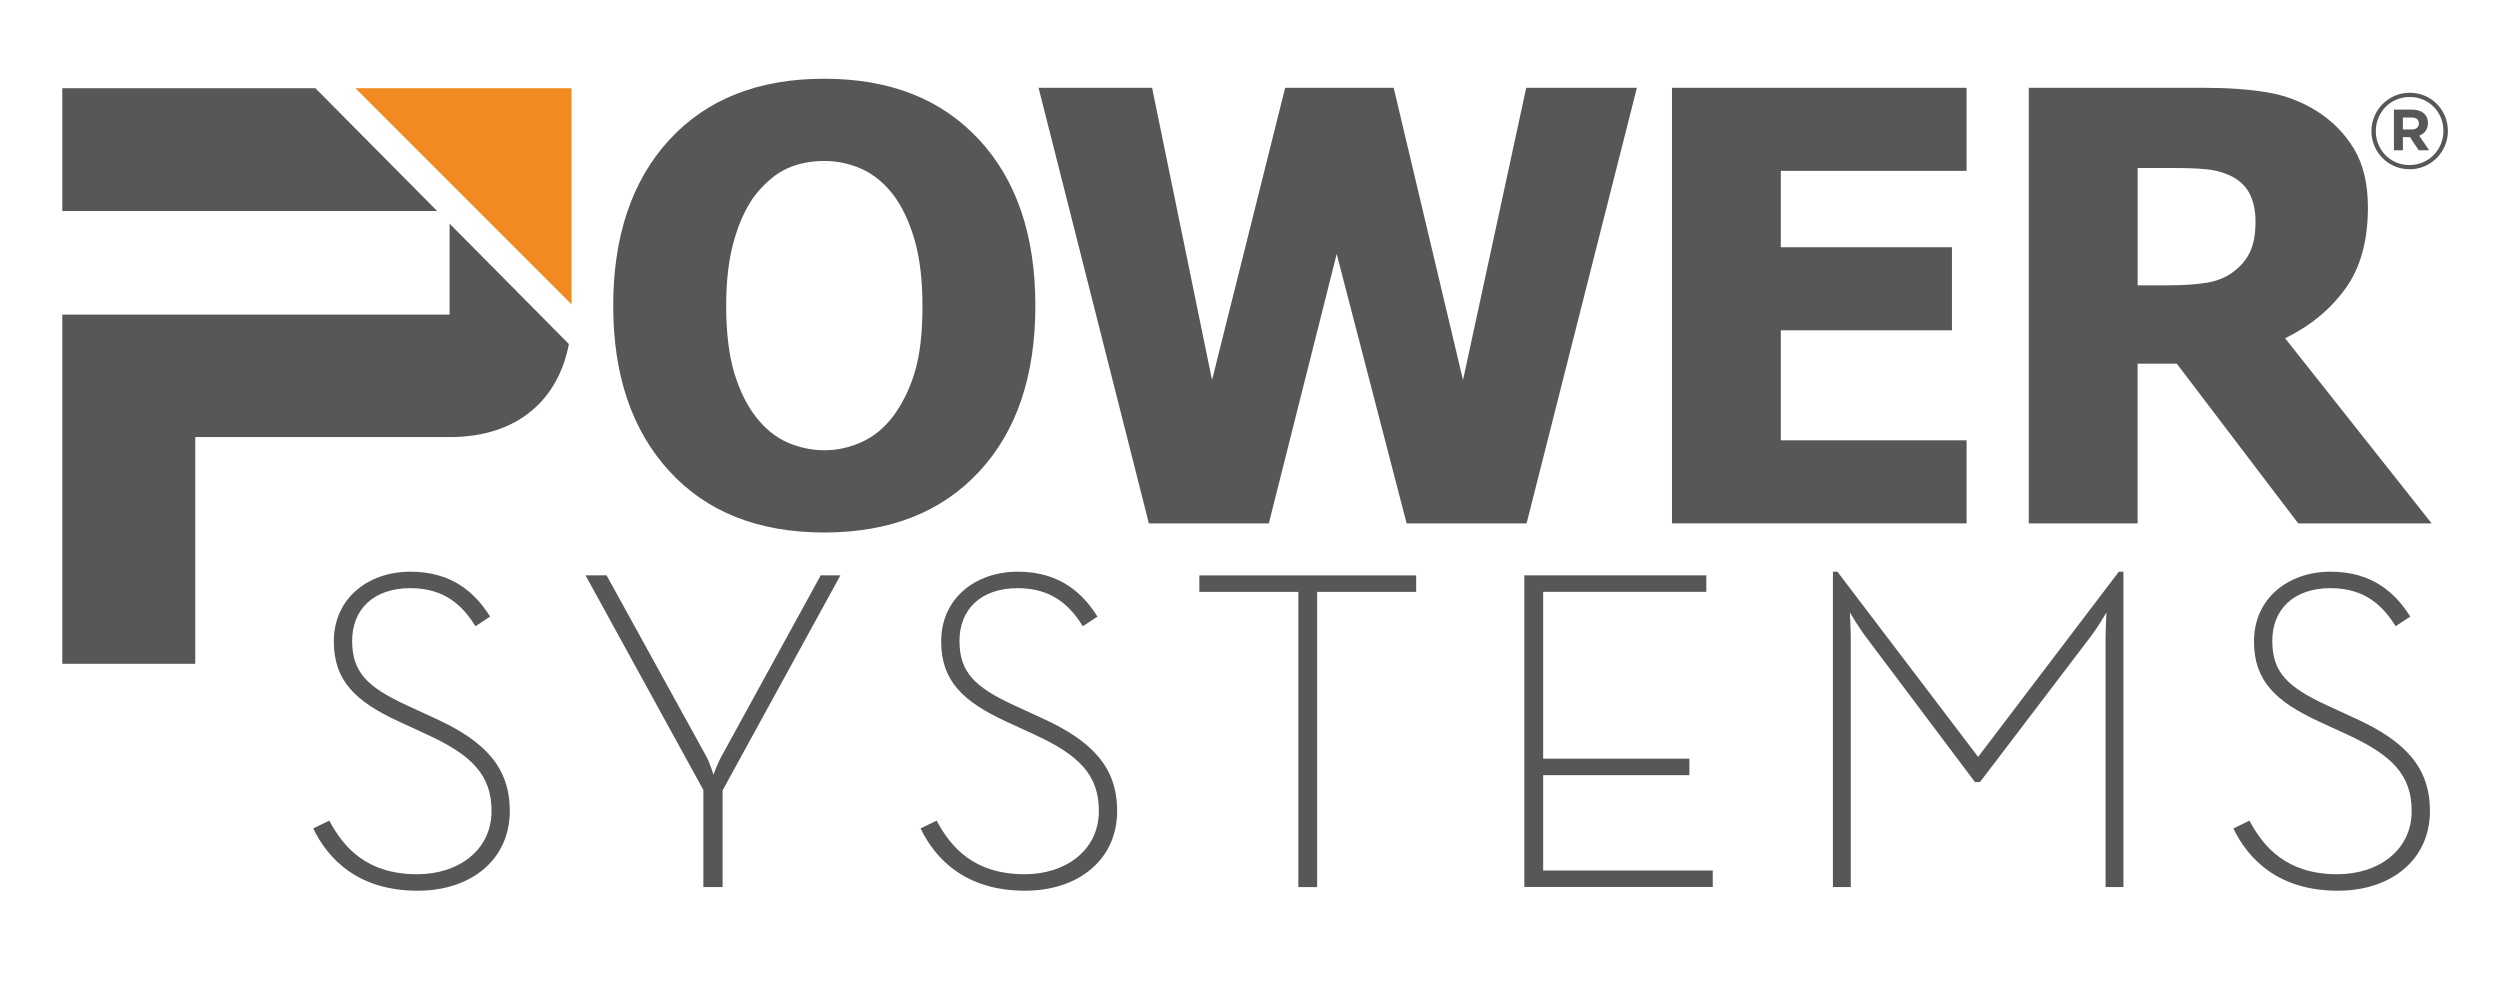
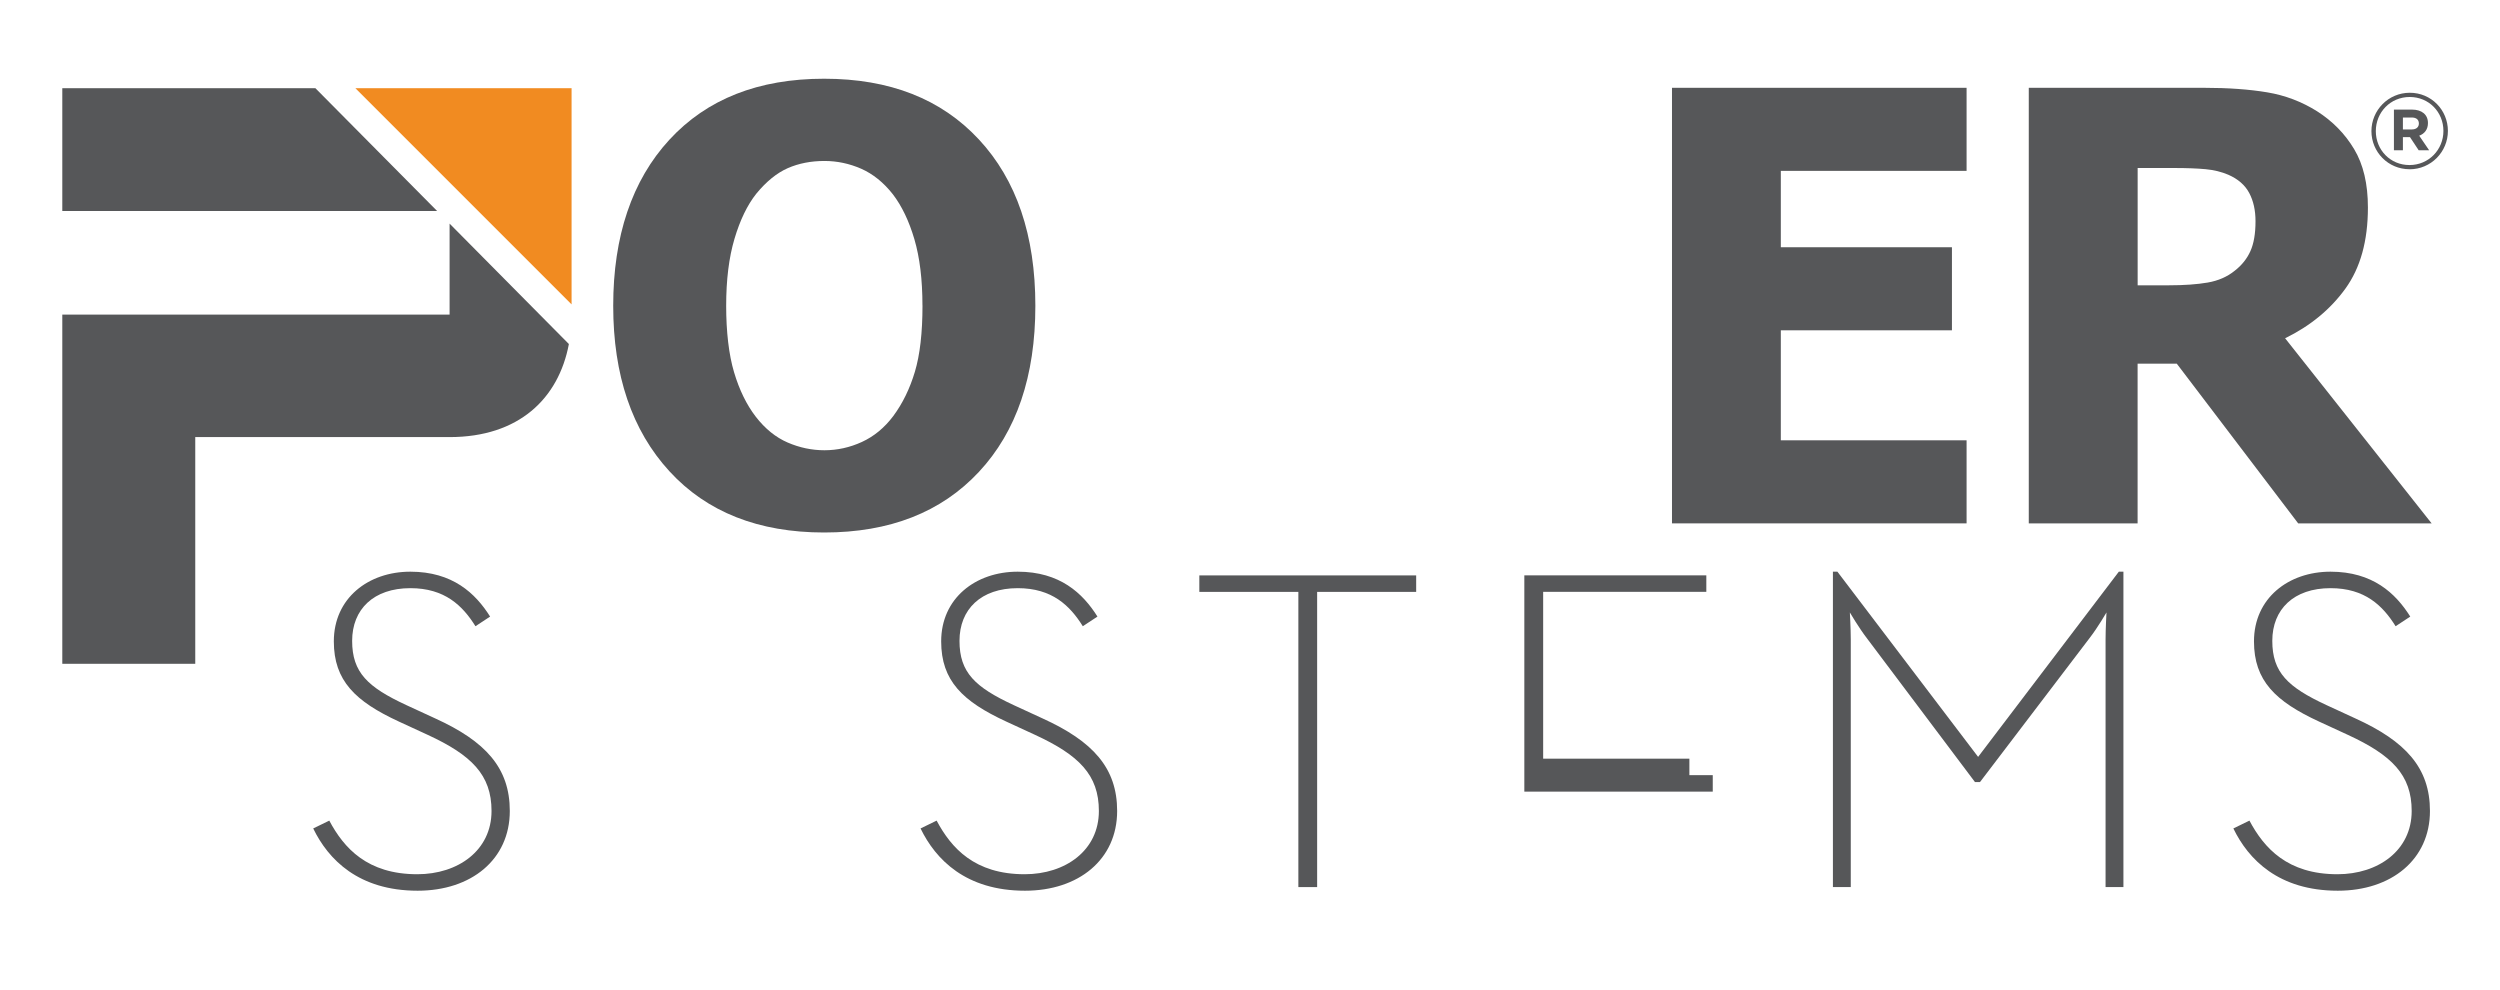
<svg xmlns="http://www.w3.org/2000/svg" id="Layer_1" data-name="Layer 1" version="1.1" viewBox="0 0 490 194">
  <defs>
    <style>
      .cls-1 {
        fill: #565759;
      }

      .cls-1, .cls-2 {
        stroke-width: 0px;
      }

      .cls-2 {
        fill: #f18b21;
      }
    </style>
  </defs>
  <g>
    <path class="cls-1" d="M202.93,59.93c0,13.8-3.69,24.66-11.07,32.57s-17.49,11.87-30.33,11.87-22.99-4-30.33-12.01-11.01-18.82-11.01-32.43,3.67-24.57,11.01-32.54,17.45-11.96,30.33-11.96,22.96,3.97,30.33,11.9c7.38,7.93,11.07,18.8,11.07,32.6h0ZM180.8,59.88c0-5.08-.53-9.41-1.58-12.99-1.05-3.57-2.46-6.51-4.21-8.8-1.83-2.33-3.91-4-6.22-5.02-2.31-1.01-4.71-1.52-7.2-1.52-2.64,0-5.03.47-7.17,1.4-2.14.94-4.21,2.61-6.19,5.02-1.76,2.22-3.18,5.16-4.27,8.83s-1.63,8.05-1.63,13.13.52,9.59,1.55,13.04c1.03,3.46,2.45,6.36,4.24,8.69,1.83,2.37,3.92,4.06,6.25,5.07s4.74,1.52,7.23,1.52,4.97-.54,7.34-1.63,4.42-2.78,6.14-5.07c1.84-2.48,3.25-5.38,4.24-8.69s1.49-7.64,1.49-12.99h0Z" />
-     <path class="cls-1" d="M320.83,17.21l-21.62,85.38h-23.51l-13.71-52.81-13.3,52.81h-23.51l-21.62-85.38h22.25l11.75,57.28,14.33-57.28h21.27l13.59,57.28,12.39-57.28h21.69Z" />
    <path class="cls-1" d="M327.71,102.59V17.21h57.74v16.28h-36.41v14.97h33.54v16.28h-33.54v21.56h36.41v16.28h-57.74Z" />
    <path class="cls-1" d="M476.6,102.59h-26.15l-23.8-31.31h-7.68v31.31h-21.33V17.21h34.35c4.74,0,8.87.3,12.39.89s6.77,1.83,9.75,3.7c3.06,1.95,5.48,4.42,7.28,7.43,1.8,3,2.7,6.81,2.7,11.44,0,6.54-1.47,11.84-4.42,15.91-2.94,4.07-6.88,7.31-11.81,9.72l28.73,36.3h-.01ZM442.08,43.36c0-2.14-.41-3.99-1.23-5.53-.82-1.55-2.19-2.74-4.1-3.58-1.34-.57-2.83-.94-4.47-1.09-1.64-.15-3.69-.23-6.13-.23h-7.17v22.99h6.13c2.98,0,5.51-.18,7.6-.54,2.08-.36,3.85-1.14,5.3-2.32,1.38-1.07,2.4-2.35,3.07-3.84.67-1.49,1-3.44,1-5.85h0Z" />
  </g>
  <g>
    <polygon class="cls-1" points="85.67 41.35 61.82 17.29 12.21 17.29 12.21 41.35 35.93 41.35 85.67 41.35" />
    <path class="cls-1" d="M88.12,43.83v17.83H12.21v68.45h26.06v-44.44h49.85c13.58,0,21.37-7.57,23.38-18.24l-23.38-23.6h0Z" />
  </g>
  <polygon class="cls-2" points="112.03 59.66 112.03 17.29 69.66 17.29 112.03 59.66" />
  <g>
    <path class="cls-1" d="M61.4,162.37l3.14-1.53c2.87,5.39,7.46,10.51,17.25,10.51,8,0,14.55-4.67,14.55-12.4,0-7.1-3.95-10.96-12.49-14.91l-5.66-2.61c-8.54-3.95-12.76-8-12.76-15.72,0-8.45,6.74-13.66,15-13.66s12.76,4.22,15.63,8.8l-2.87,1.89c-2.52-4.04-6.02-7.46-12.76-7.46-7.19,0-11.41,4.13-11.41,10.33s3.05,9.07,10.6,12.58l5.66,2.61c9.88,4.49,14.64,9.7,14.64,18.15,0,9.52-7.55,15.63-18.06,15.63-11.59,0-17.52-6.11-20.48-12.22h.02Z" />
-     <path class="cls-1" d="M137.85,154.82l-23.09-42.05h4.13l19.5,35.4c.81,1.44,1.44,3.68,1.44,3.68,0,0,.81-2.25,1.62-3.68l19.41-35.4h3.86l-23.09,42.14v18.96h-3.77v-19.05h-.01Z" />
    <path class="cls-1" d="M180.44,162.37l3.14-1.53c2.87,5.39,7.46,10.51,17.25,10.51,8,0,14.55-4.67,14.55-12.4,0-7.1-3.95-10.96-12.49-14.91l-5.66-2.61c-8.54-3.95-12.76-8-12.76-15.72,0-8.45,6.74-13.66,15-13.66s12.76,4.22,15.63,8.8l-2.87,1.89c-2.52-4.04-6.02-7.46-12.76-7.46-7.19,0-11.41,4.13-11.41,10.33s3.05,9.07,10.6,12.58l5.66,2.61c9.88,4.49,14.64,9.7,14.64,18.15,0,9.52-7.55,15.63-18.06,15.63-11.59,0-17.52-6.11-20.48-12.22h.02Z" />
    <path class="cls-1" d="M254.48,116.01h-19.41v-3.23h42.5v3.23h-19.41v57.86h-3.68v-57.86h0Z" />
-     <path class="cls-1" d="M298.77,112.77h35.67v3.23h-31.98v32.7h28.66v3.23h-28.66v18.69h33.24v3.23h-36.93v-61.09h0Z" />
+     <path class="cls-1" d="M298.77,112.77h35.67v3.23h-31.98v32.7h28.66v3.23h-28.66h33.24v3.23h-36.93v-61.09h0Z" />
    <path class="cls-1" d="M359.23,112.05h.9l27.58,36.3,27.58-36.3h.9v61.81h-3.5v-48.52c0-2.16.18-5.3.18-5.3,0,0-1.71,2.96-3.32,5.03l-21.47,28.21h-.99l-21.2-28.21c-1.53-1.98-3.32-5.03-3.32-5.03,0,0,.18,3.14.18,5.3v48.52h-3.5v-61.81h-.02Z" />
    <path class="cls-1" d="M437.75,162.37l3.14-1.53c2.87,5.39,7.46,10.51,17.25,10.51,8,0,14.55-4.67,14.55-12.4,0-7.1-3.95-10.96-12.49-14.91l-5.66-2.61c-8.54-3.95-12.76-8-12.76-15.72,0-8.45,6.74-13.66,15-13.66s12.76,4.22,15.63,8.8l-2.87,1.89c-2.52-4.04-6.02-7.46-12.76-7.46-7.19,0-11.41,4.13-11.41,10.33s3.05,9.07,10.6,12.58l5.66,2.61c9.88,4.49,14.64,9.7,14.64,18.15,0,9.52-7.55,15.63-18.06,15.63-11.59,0-17.52-6.11-20.48-12.22h.02Z" />
  </g>
  <path class="cls-1" d="M472.27,33.17c-4.2,0-7.47-3.38-7.47-7.47s3.31-7.52,7.52-7.52,7.47,3.38,7.47,7.48-3.31,7.52-7.52,7.52h0ZM472.31,19.01c-3.79,0-6.65,3-6.65,6.69s2.84,6.65,6.6,6.65,6.65-3,6.65-6.69-2.84-6.65-6.61-6.65h.01ZM474.16,26.59l1.95,2.86h-2.05l-1.7-2.57h-1.39v2.57h-1.76v-7.97h3.54c1.91,0,3.13.97,3.13,2.63,0,1.3-.7,2.11-1.72,2.49h0ZM472.69,23.03h-1.72v2.34h1.76c.89,0,1.37-.48,1.37-1.16,0-.79-.54-1.18-1.41-1.18h0Z" />
</svg>